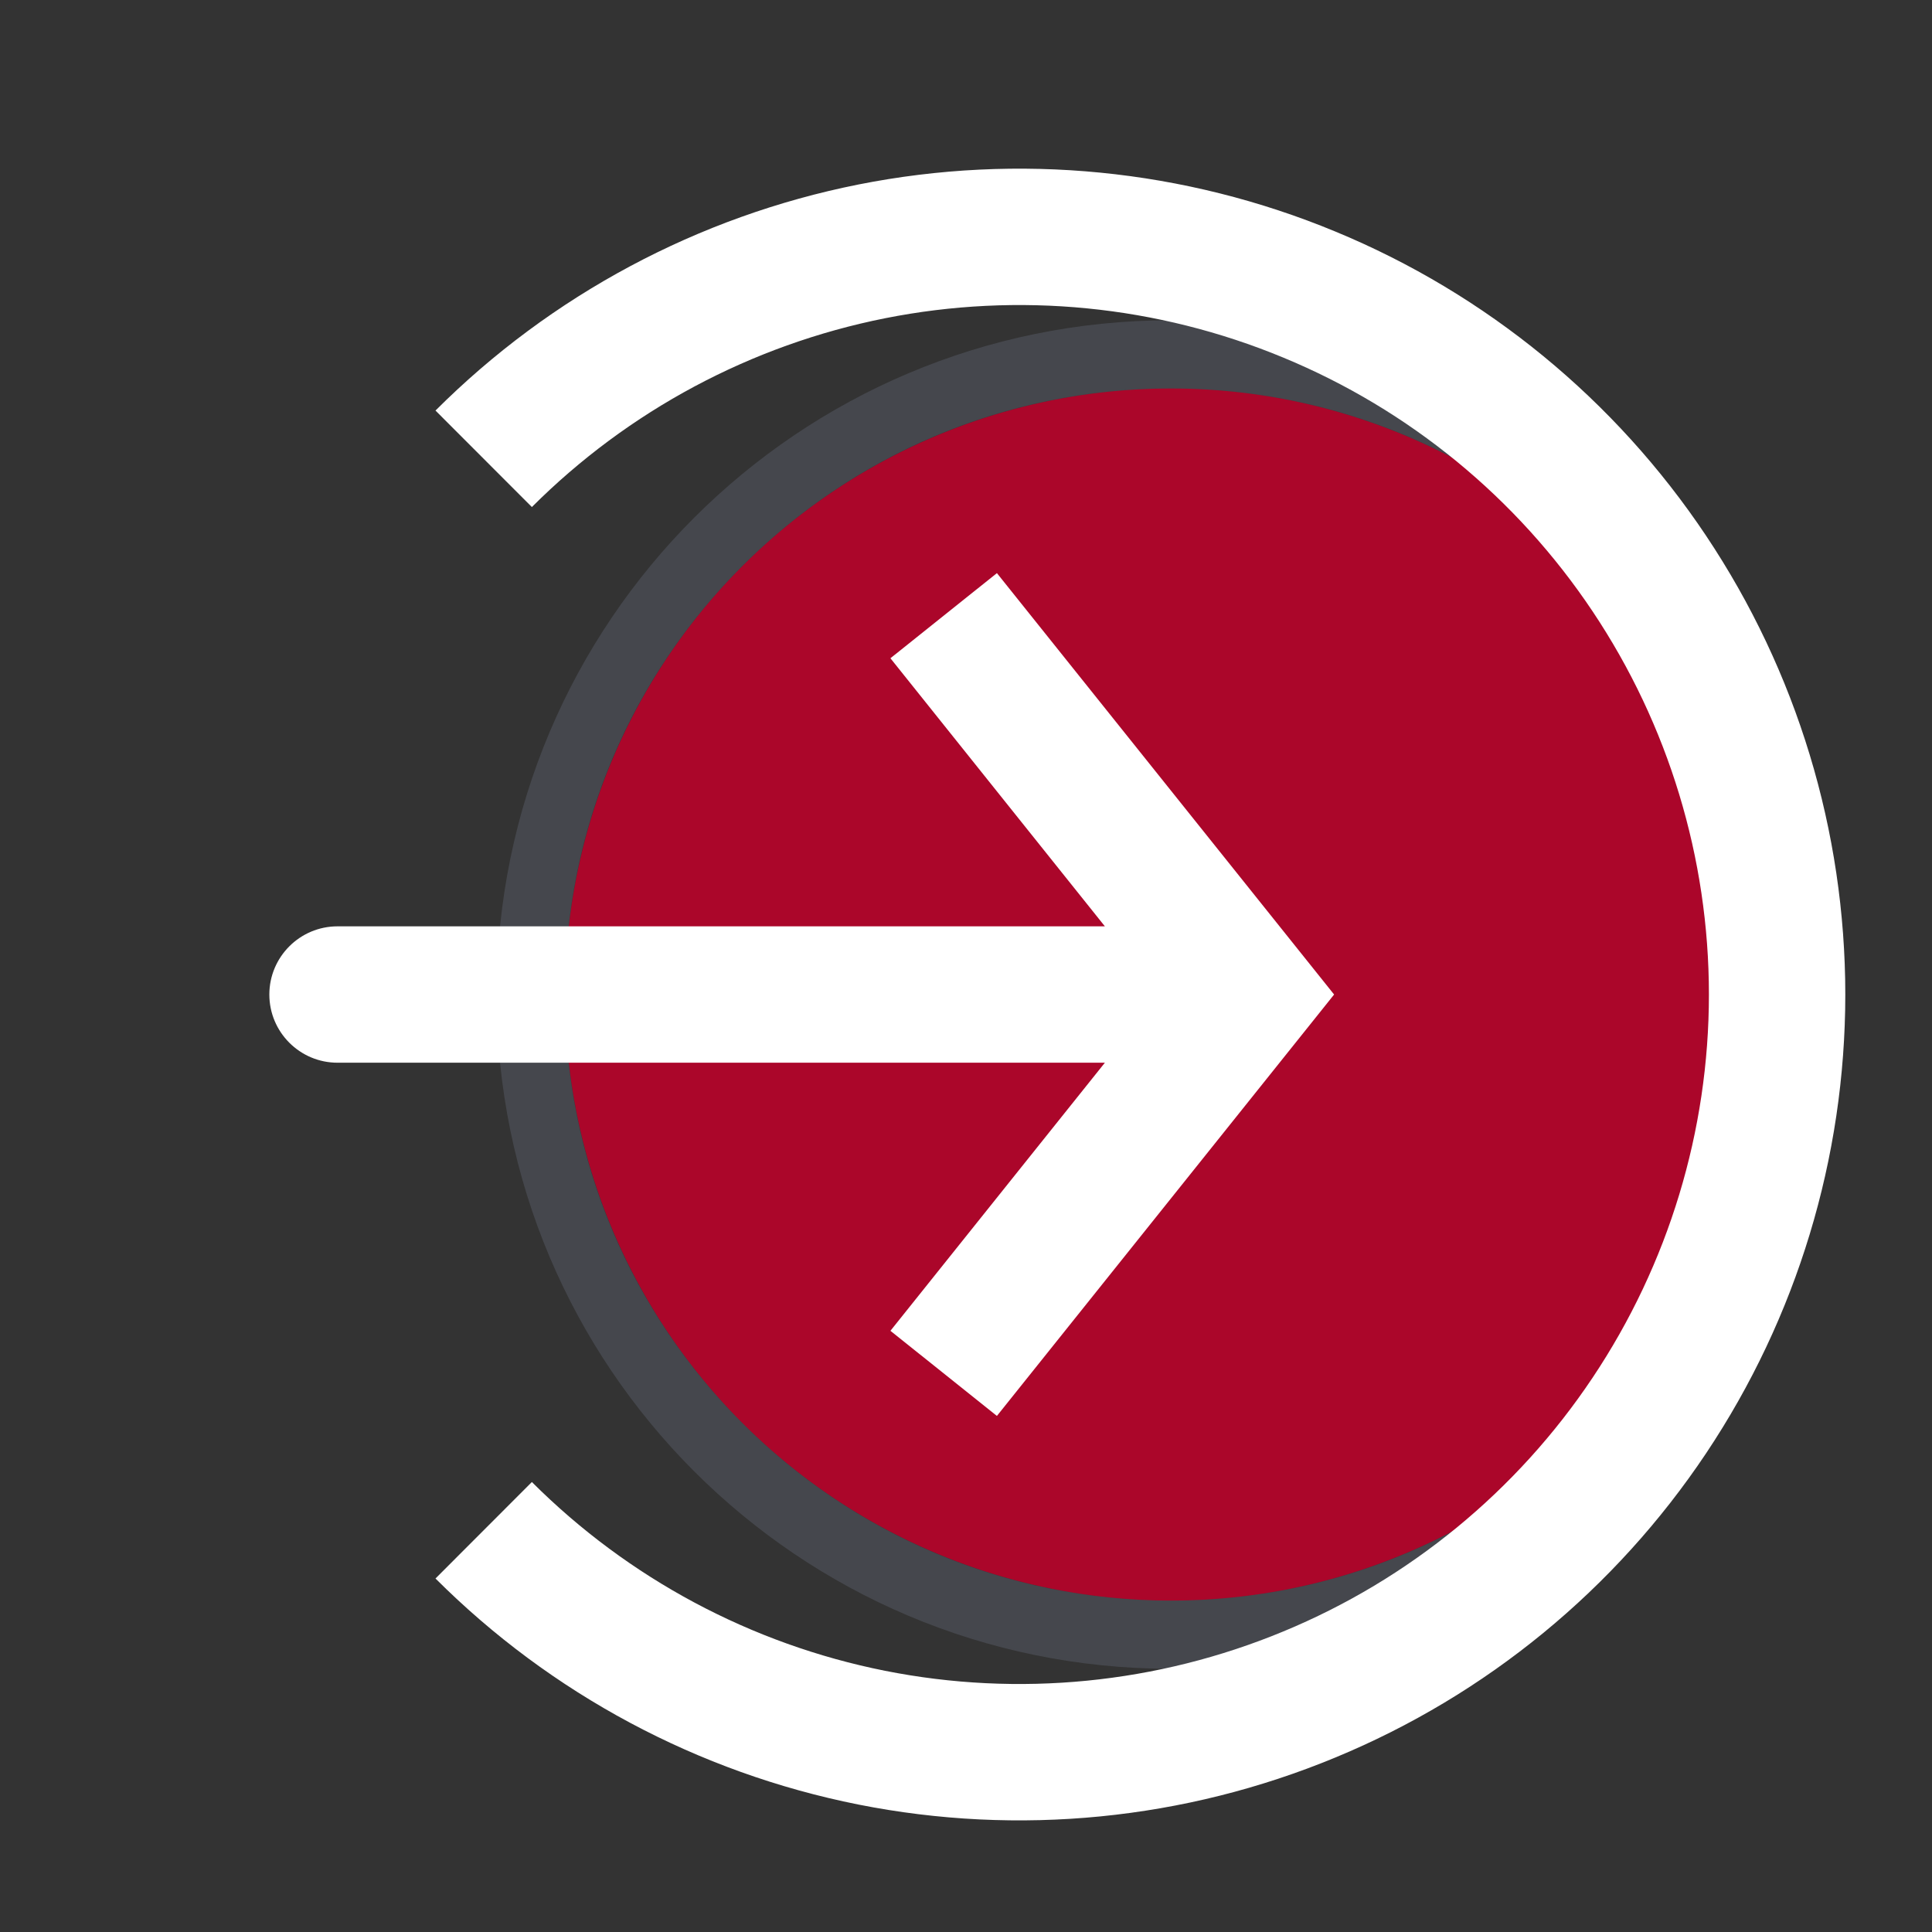
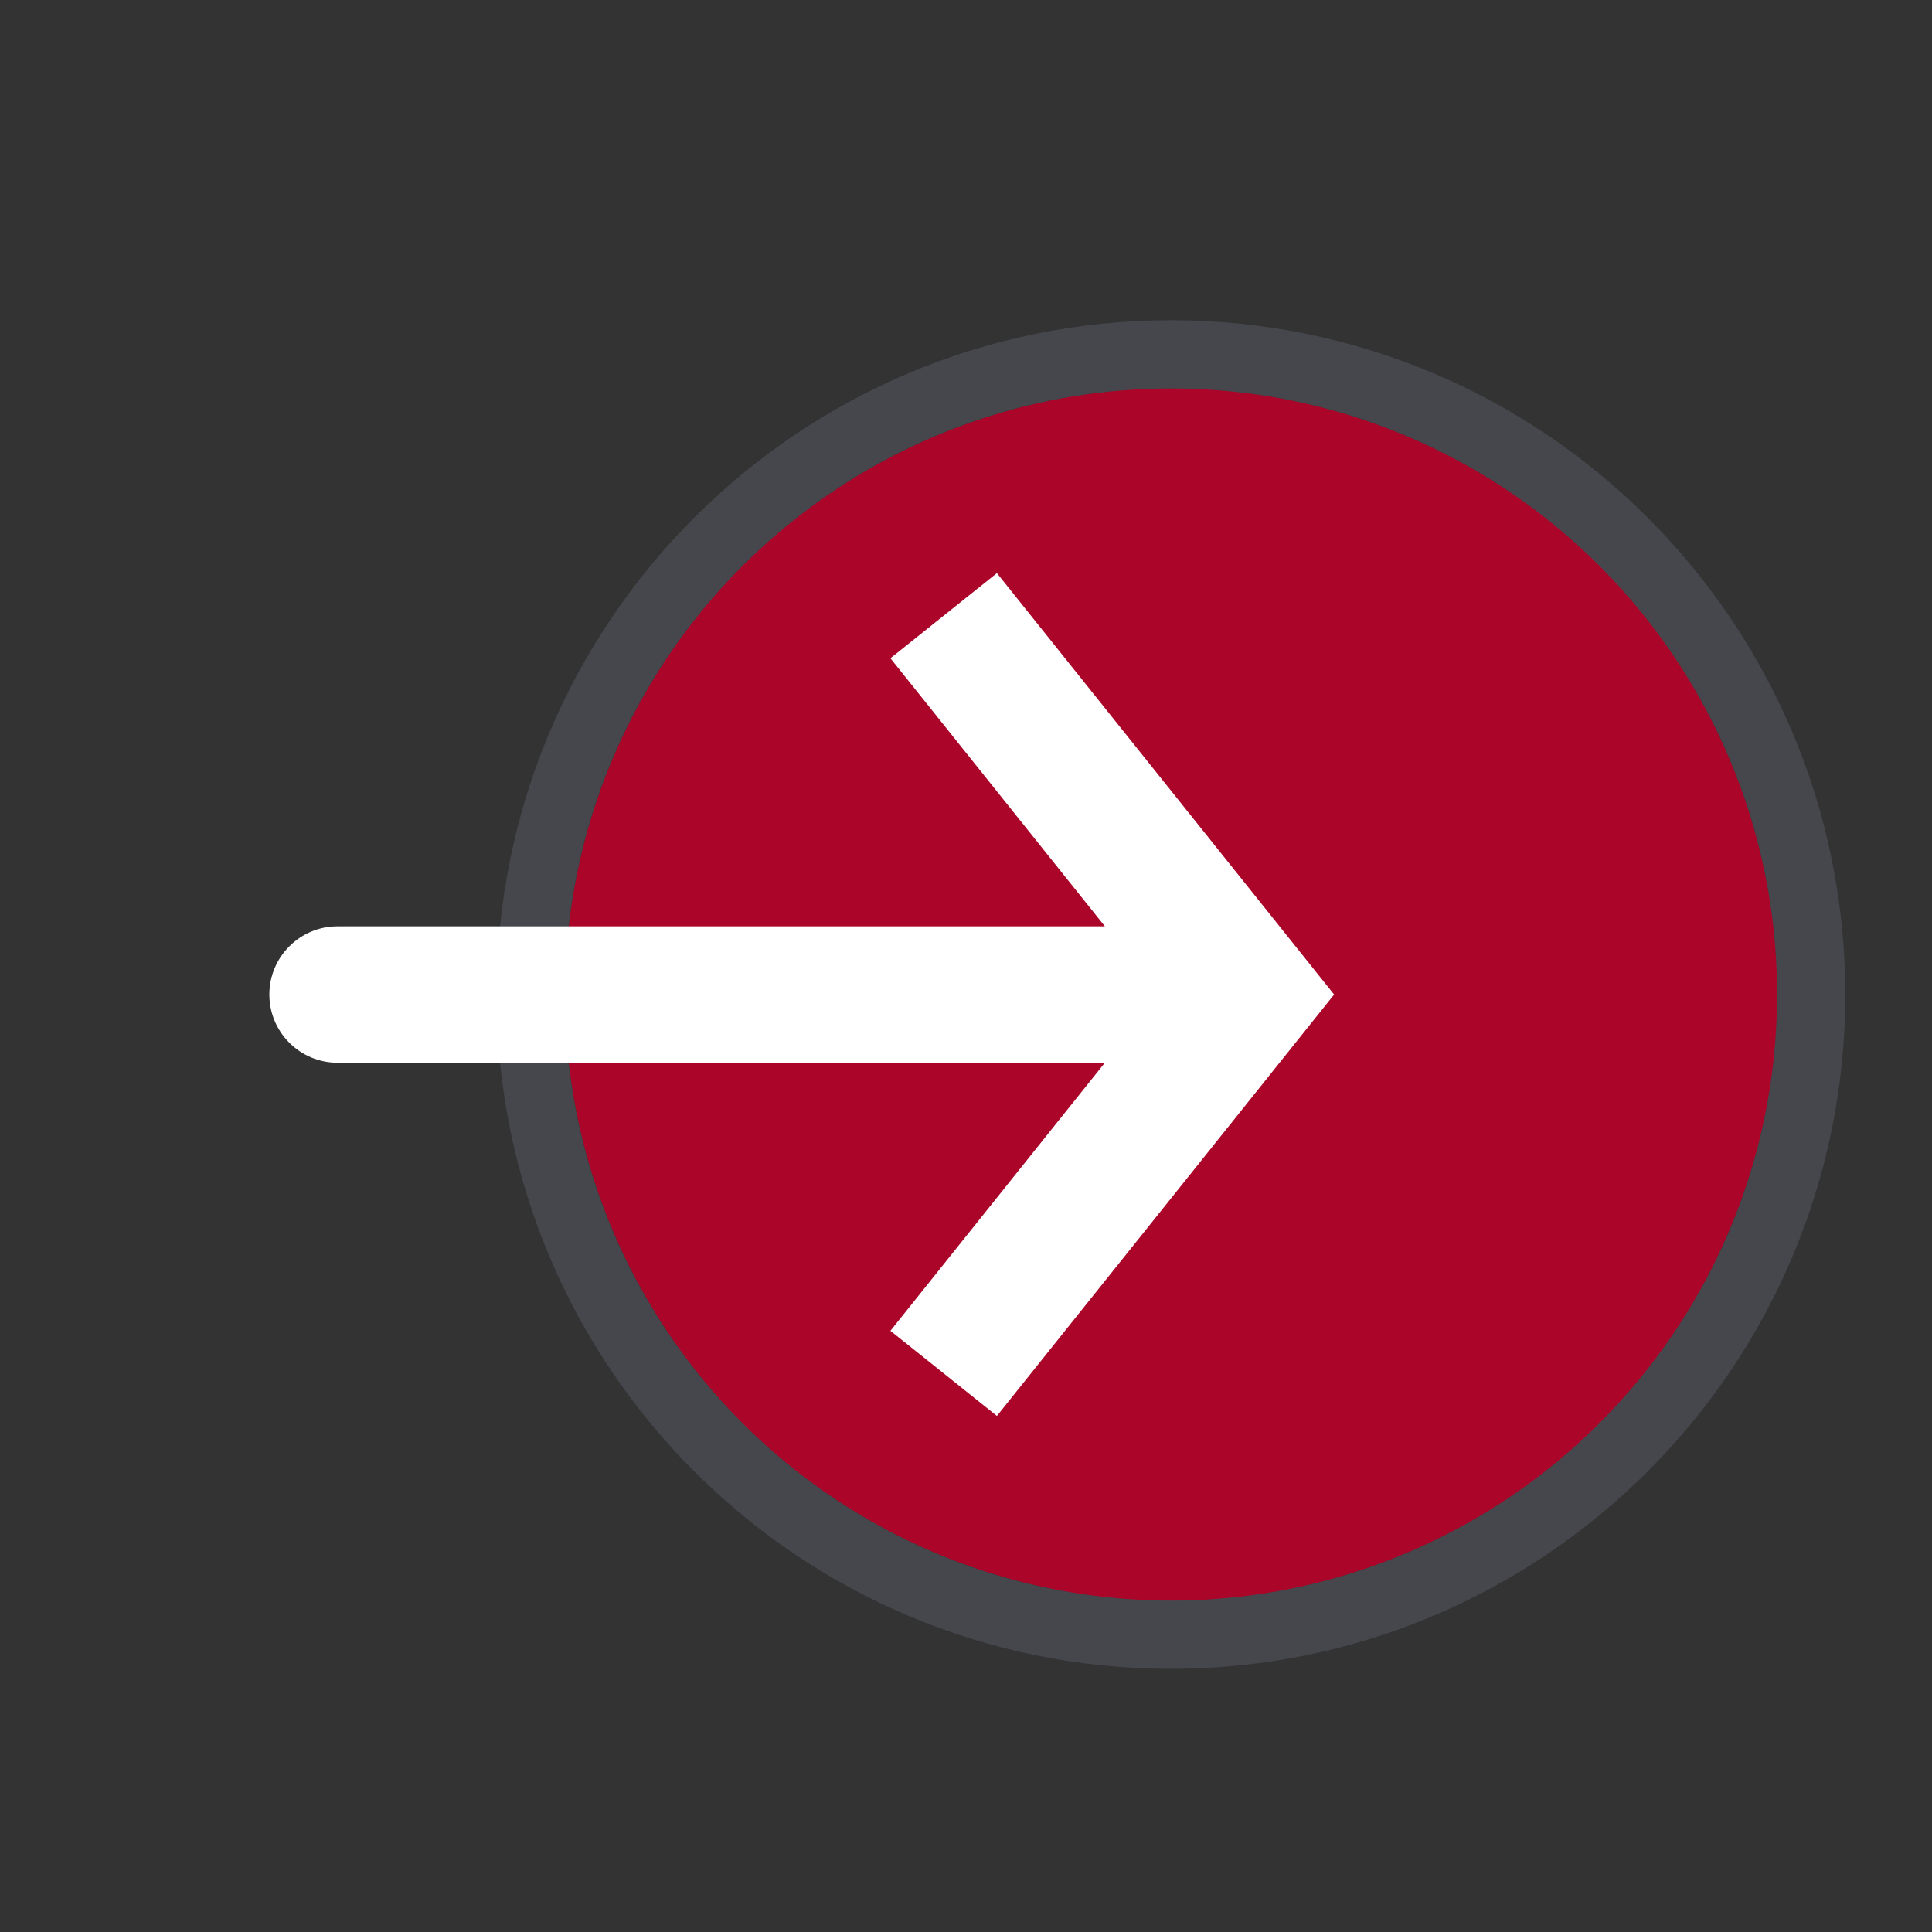
<svg xmlns="http://www.w3.org/2000/svg" width="17" height="17" viewBox="0 0 17 17" fill="none">
  <rect x="0" y="0" width="17" height="17" fill="#333333" stroke="none" />
  <ellipse cx="5.333" cy="5.333" rx="5.333" ry="5.333" transform="matrix(4.37114e-08 -1 -1 -4.37114e-08 15.637 14.084)" fill="#AB062A" />
  <path d="M4.67 8.751C4.67 5.64 7.192 3.118 10.303 3.118C13.415 3.118 15.937 5.64 15.937 8.751C15.937 11.862 13.415 14.384 10.303 14.384C7.192 14.384 4.67 11.862 4.67 8.751Z" stroke="#7E869E" stroke-opacity="0.25" stroke-width="0.6" />
-   <path d="M4.256 13.465C5.189 14.397 6.376 15.032 7.67 15.29C8.963 15.547 10.303 15.415 11.521 14.91C12.74 14.406 13.781 13.551 14.513 12.455C15.246 11.358 15.637 10.069 15.637 8.751C15.637 7.432 15.246 6.144 14.513 5.047C13.781 3.951 12.74 3.096 11.521 2.592C10.303 2.087 8.963 1.955 7.67 2.212C6.376 2.47 5.189 3.105 4.256 4.037" stroke="white" stroke-width="1.2" />
  <path d="M10.97 8.751L11.439 8.376L11.739 8.751L11.439 9.126L10.97 8.751ZM2.97 9.351C2.639 9.351 2.37 9.082 2.37 8.751C2.37 8.42 2.639 8.151 2.97 8.151V9.351ZM8.772 5.043L11.439 8.376L10.502 9.126L7.835 5.792L8.772 5.043ZM11.439 9.126L8.772 12.459L7.835 11.71L10.502 8.376L11.439 9.126ZM10.97 9.351H2.97V8.151H10.97V9.351Z" fill="white" />
</svg>